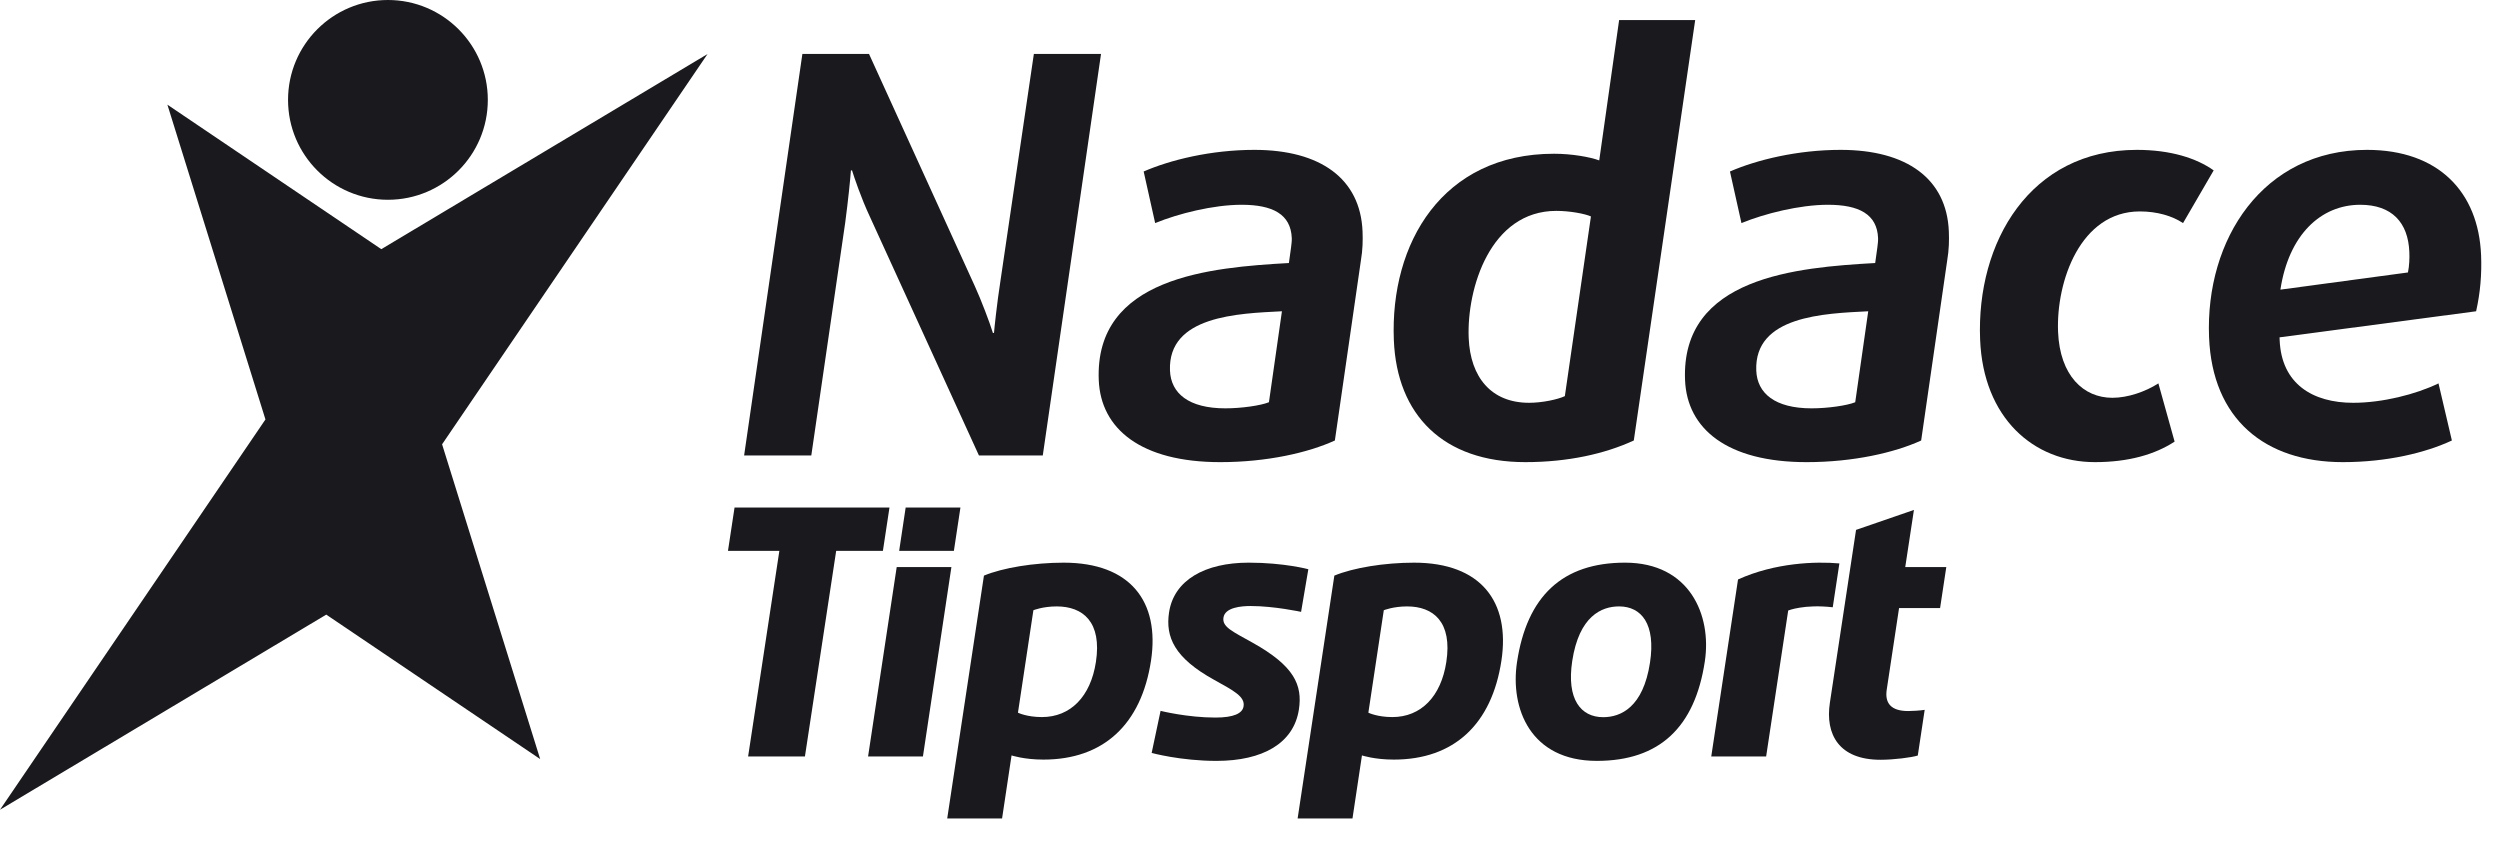
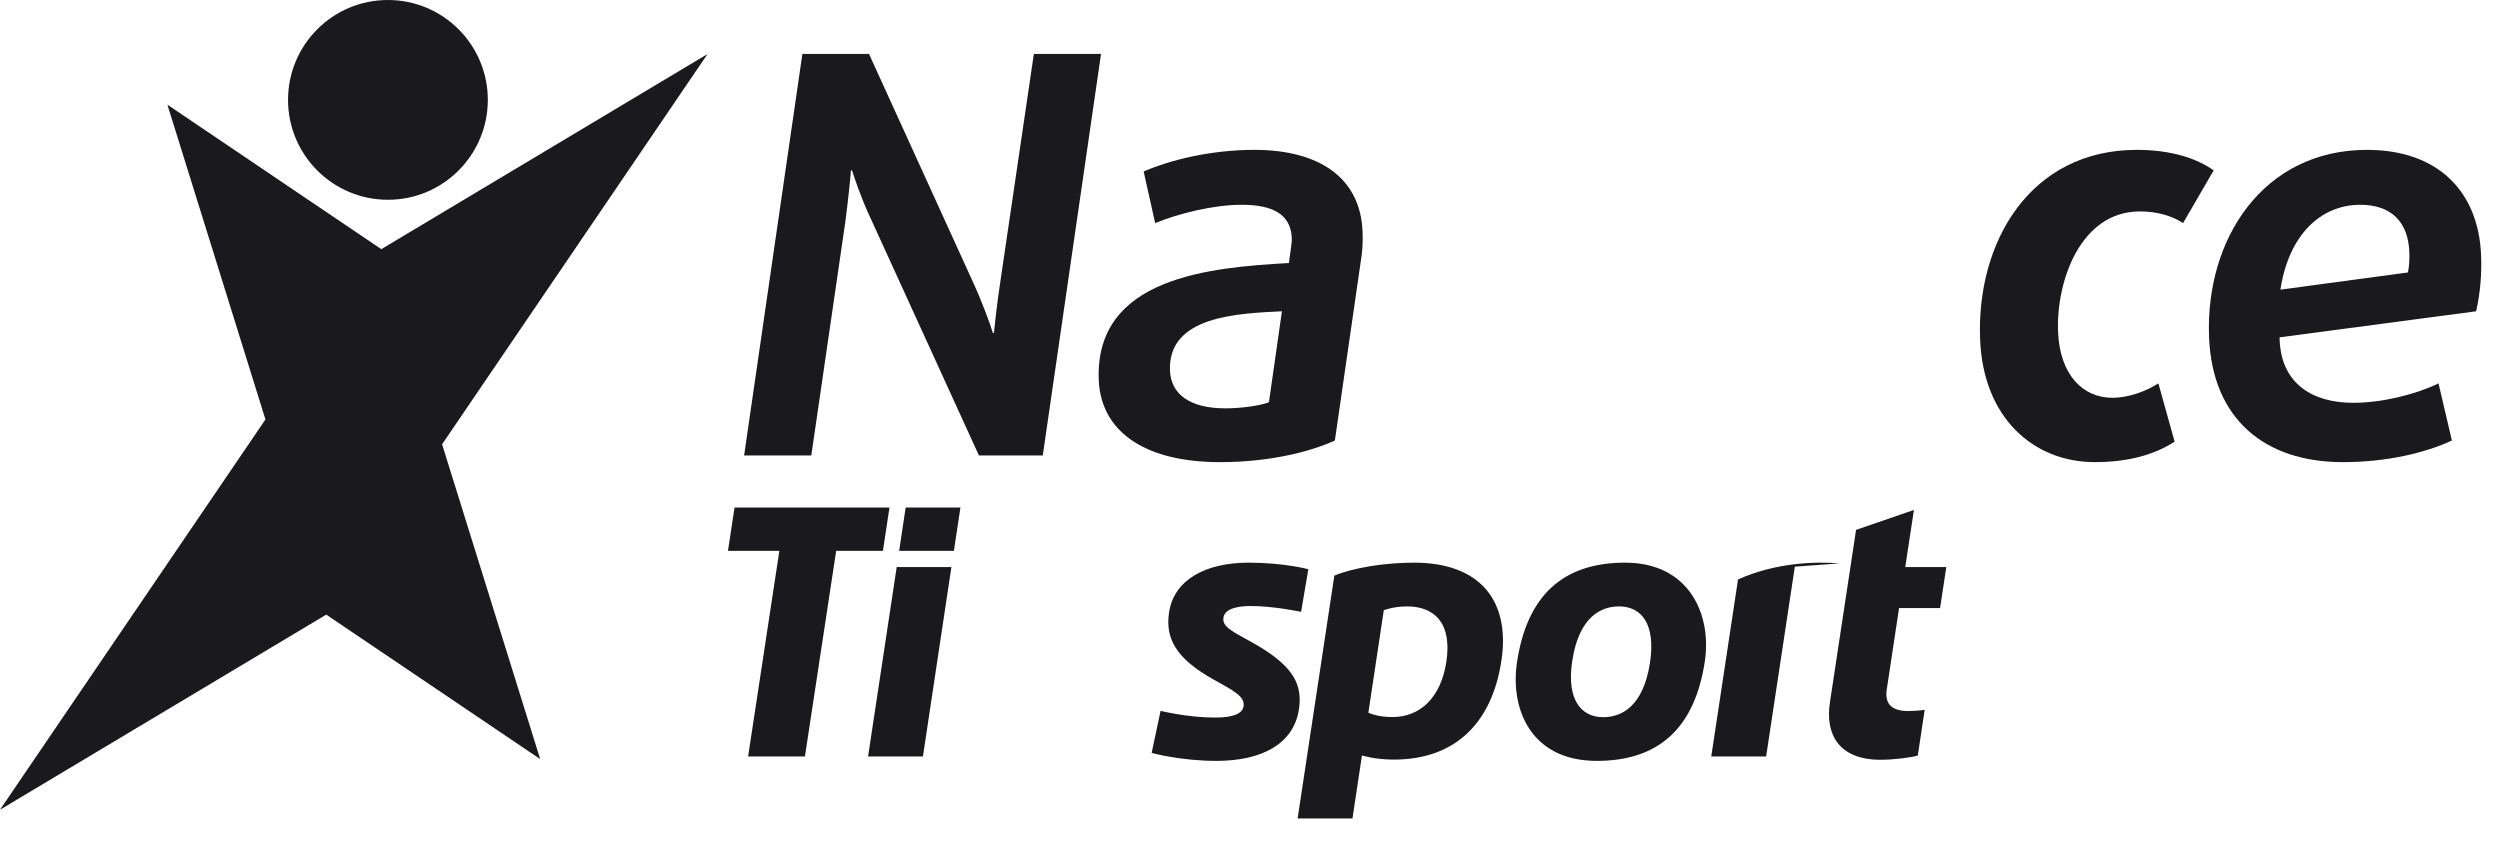
<svg xmlns="http://www.w3.org/2000/svg" width="110" height="37" viewBox="0 0 110 37" version="1.1" xml:space="preserve" style="fill-rule:evenodd;clip-rule:evenodd;stroke-linejoin:round;stroke-miterlimit:2;">
  <path d="M32.917,33.285l2.5,0l1.375,-9.047l2.056,0l0.289,-1.905l-6.817,0l-0.289,1.905l2.261,0l-1.375,9.047Z" style="fill:#1a1a1e;fill-rule:nonzero;" />
  <path d="M63.637,29.134c-0.233,1.512 -1.113,2.417 -2.373,2.417c-0.671,0 -1.056,-0.193 -1.056,-0.193l0.679,-4.508c0,0 0.411,-0.168 1.025,-0.168c1.157,0 1.998,0.683 1.725,2.452m-1.417,-4.377c-1.3,0 -2.673,0.223 -3.509,0.57l-1.616,10.686l2.414,0l0.417,-2.775c0,0 0.548,0.184 1.402,0.184c2.637,0 4.309,-1.542 4.735,-4.357c0.392,-2.596 -0.907,-4.308 -3.843,-4.308" style="fill:#1a1a1e;fill-rule:nonzero;" />
-   <path d="M48.219,29.134c-0.233,1.512 -1.114,2.417 -2.374,2.417c-0.671,0 -1.055,-0.193 -1.055,-0.193l0.679,-4.508c0,0 0.411,-0.168 1.025,-0.168c1.157,0 1.998,0.683 1.725,2.452m-1.417,-4.377c-1.3,0 -2.673,0.223 -3.509,0.57l-1.616,10.686l2.414,0l0.417,-2.775c0,0 0.548,0.184 1.402,0.184c2.636,0 4.309,-1.542 4.735,-4.357c0.392,-2.596 -0.907,-4.308 -3.843,-4.308" style="fill:#1a1a1e;fill-rule:nonzero;" />
  <path d="M81.666,23.315l-1.151,7.602c-0.213,1.4 0.403,2.513 2.225,2.513c0.59,0 1.377,-0.101 1.643,-0.187l0.303,-2.01c-0.205,0.035 -0.588,0.053 -0.726,0.053c-0.767,0 -1.032,-0.356 -0.944,-0.94l0.543,-3.592l1.805,0l0.273,-1.803l-1.806,0l0.382,-2.514l-2.547,0.878Z" style="fill:#1a1a1e;fill-rule:nonzero;" />
  <path d="M50.673,33.129c0,0 1.273,0.35 2.852,0.35c2.035,0 3.396,-0.773 3.626,-2.257c0.169,-1.091 -0.219,-1.924 -2.02,-2.934c-0.904,-0.507 -1.36,-0.698 -1.299,-1.112c0.067,-0.454 0.791,-0.511 1.197,-0.511c1.033,0 2.219,0.257 2.219,0.257l0.319,-1.876c0,0 -1.065,-0.289 -2.625,-0.289c-1.932,0 -3.292,0.774 -3.504,2.191c-0.162,1.083 0.235,1.999 1.984,2.965c0.874,0.484 1.37,0.742 1.294,1.173c-0.052,0.302 -0.427,0.487 -1.238,0.487c-1.236,0 -2.413,-0.295 -2.413,-0.295l-0.392,1.851Z" style="fill:#1a1a1e;fill-rule:nonzero;" />
  <path d="M38.195,33.285l2.414,0l1.253,-8.334l-2.407,0l-1.26,8.334Z" style="fill:#1a1a1e;fill-rule:nonzero;" />
  <path d="M39.563,24.238l2.408,0l0.288,-1.905l-2.41,0l-0.286,1.905Z" style="fill:#1a1a1e;fill-rule:nonzero;" />
-   <path d="M80.933,24.791c-1.037,-0.094 -2.83,-0.034 -4.46,0.705l-1.178,7.789l2.415,0l0.971,-6.423c0,0 0.702,-0.287 1.96,-0.142l0.292,-1.929Z" style="fill:#1a1a1e;fill-rule:nonzero;" />
+   <path d="M80.933,24.791c-1.037,-0.094 -2.83,-0.034 -4.46,0.705l-1.178,7.789l2.415,0l0.971,-6.423l0.292,-1.929Z" style="fill:#1a1a1e;fill-rule:nonzero;" />
  <path d="M72.6,29.154c-0.301,1.975 -1.291,2.402 -2.06,2.402c-0.981,0 -1.619,-0.782 -1.362,-2.471c0.301,-1.976 1.291,-2.403 2.06,-2.403c0.991,0 1.619,0.782 1.362,2.472m-1.099,-4.397c-2.76,0 -4.317,1.48 -4.753,4.381c-0.306,2.028 0.586,4.341 3.512,4.341c2.76,0 4.316,-1.48 4.753,-4.381c0.306,-2.028 -0.663,-4.341 -3.512,-4.341" style="fill:#1a1a1e;fill-rule:nonzero;" />
  <path d="M48.445,2.372l-2.955,0l-1.459,9.909c-0.174,1.122 -0.279,2.172 -0.295,2.367l-0.049,0c-0.141,-0.464 -0.523,-1.464 -0.791,-2.05l-4.66,-10.226l-2.931,0l-2.564,17.669l2.956,0l1.493,-10.25c0.131,-1 0.219,-1.854 0.25,-2.294l0.049,0c0.084,0.269 0.39,1.196 0.791,2.05l4.793,10.494l2.809,0l2.563,-17.669Z" style="fill:#1a1a1e;fill-rule:nonzero;" />
  <path d="M59.952,10.182c-0.093,-2.319 -1.853,-3.588 -4.76,-3.588c-1.905,0 -3.695,0.44 -4.871,0.952l0.506,2.27c1.009,-0.415 2.557,-0.806 3.803,-0.806c1.367,0 2.166,0.415 2.208,1.465c0.005,0.122 -0.014,0.268 -0.032,0.415l-0.095,0.683c-3.436,0.195 -8.549,0.61 -8.366,5.149c0.086,2.148 1.855,3.612 5.347,3.612c2.052,0 3.867,-0.415 5.042,-0.952l1.147,-7.931c0.079,-0.464 0.087,-0.879 0.071,-1.269Zm-3.547,3.514l-0.572,4.002c-0.36,0.147 -1.21,0.269 -1.918,0.269c-1.612,0 -2.396,-0.659 -2.436,-1.66c-0.097,-2.416 3.001,-2.513 4.926,-2.611Z" style="fill:#1a1a1e;fill-rule:nonzero;" />
-   <path d="M74.588,0.884l-3.347,0l-0.875,6.174c-0.397,-0.146 -1.184,-0.293 -1.99,-0.293c-4.909,0 -7.219,3.929 -7.047,8.2c0.132,3.295 2.17,5.369 5.784,5.369c1.881,0 3.503,-0.366 4.774,-0.952l2.701,-18.498Zm-4.587,8.639l-1.148,7.907c-0.312,0.146 -0.99,0.293 -1.576,0.293c-1.661,0 -2.585,-1.123 -2.655,-2.856c-0.087,-2.172 0.948,-5.588 3.855,-5.588c0.586,0 1.25,0.122 1.524,0.244Z" style="fill:#1a1a1e;fill-rule:nonzero;" />
-   <path d="M85.749,10.182c-0.093,-2.319 -1.854,-3.588 -4.76,-3.588c-1.905,0 -3.695,0.44 -4.871,0.952l0.506,2.27c1.009,-0.415 2.557,-0.806 3.803,-0.806c1.367,0 2.166,0.415 2.208,1.465c0.005,0.122 -0.014,0.268 -0.032,0.415l-0.095,0.683c-3.436,0.195 -8.549,0.61 -8.366,5.149c0.086,2.148 1.854,3.612 5.347,3.612c2.052,0 3.867,-0.415 5.042,-0.952l1.147,-7.931c0.079,-0.464 0.087,-0.879 0.071,-1.269Zm-3.547,3.514l-0.572,4.002c-0.36,0.147 -1.21,0.269 -1.918,0.269c-1.612,0 -2.396,-0.659 -2.436,-1.66c-0.097,-2.416 3.001,-2.513 4.926,-2.611Z" style="fill:#1a1a1e;fill-rule:nonzero;" />
  <path d="M97.402,7.497c-0.755,-0.537 -1.893,-0.903 -3.383,-0.903c-4.689,0 -7.067,4.052 -6.894,8.347c0.138,3.441 2.341,5.393 5.053,5.393c1.489,0 2.648,-0.342 3.505,-0.903l-0.714,-2.562c-0.571,0.366 -1.342,0.634 -2.026,0.634c-1.27,0 -2.31,-0.976 -2.388,-2.904c-0.089,-2.221 0.984,-5.296 3.598,-5.296c0.757,0 1.424,0.196 1.901,0.513l1.348,-2.319Z" style="fill:#1a1a1e;fill-rule:nonzero;" />
  <path d="M109.168,11.231c-0.112,-2.782 -1.872,-4.637 -5.022,-4.637c-4.568,0 -7.121,3.929 -6.947,8.249c0.144,3.588 2.443,5.491 5.886,5.491c1.954,0 3.647,-0.415 4.798,-0.952l-0.589,-2.513c-1.006,0.488 -2.482,0.854 -3.752,0.854c-1.783,0 -3.159,-0.83 -3.237,-2.758l-0.005,-0.122l8.649,-1.147c0.187,-0.83 0.252,-1.635 0.219,-2.465Zm-3.157,-0.146c0.011,0.268 0,0.61 -0.061,0.903l-5.612,0.756c0.367,-2.416 1.78,-3.734 3.514,-3.734c1.392,0 2.107,0.781 2.159,2.075Z" style="fill:#1a1a1e;fill-rule:nonzero;" />
  <path d="M19.452,19.549l4.316,13.851l-9.413,-6.357l-14.355,8.585l11.68,-17.172l-4.315,-13.851l9.412,6.358l14.355,-8.586l-11.68,17.172Zm2.012,-15.154c0,2.427 -1.968,4.395 -4.395,4.395c-2.427,0 -4.395,-1.968 -4.395,-4.395c0,-2.427 1.968,-4.395 4.395,-4.395c2.427,0 4.395,1.968 4.395,4.395Z" style="fill:#1a1a1e;fill-rule:nonzero;" />
</svg>